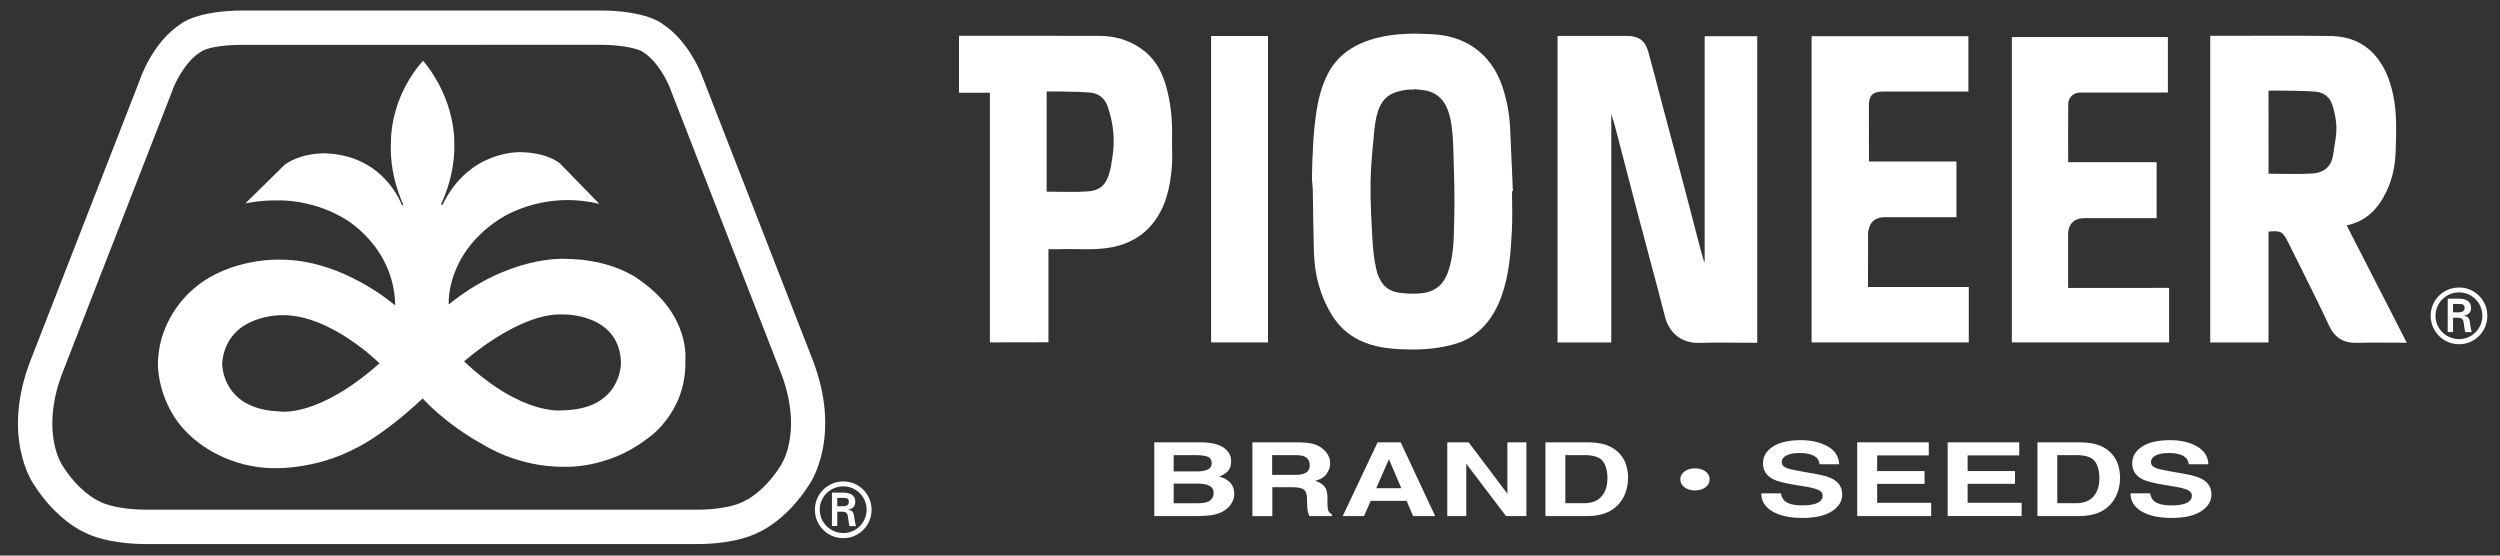
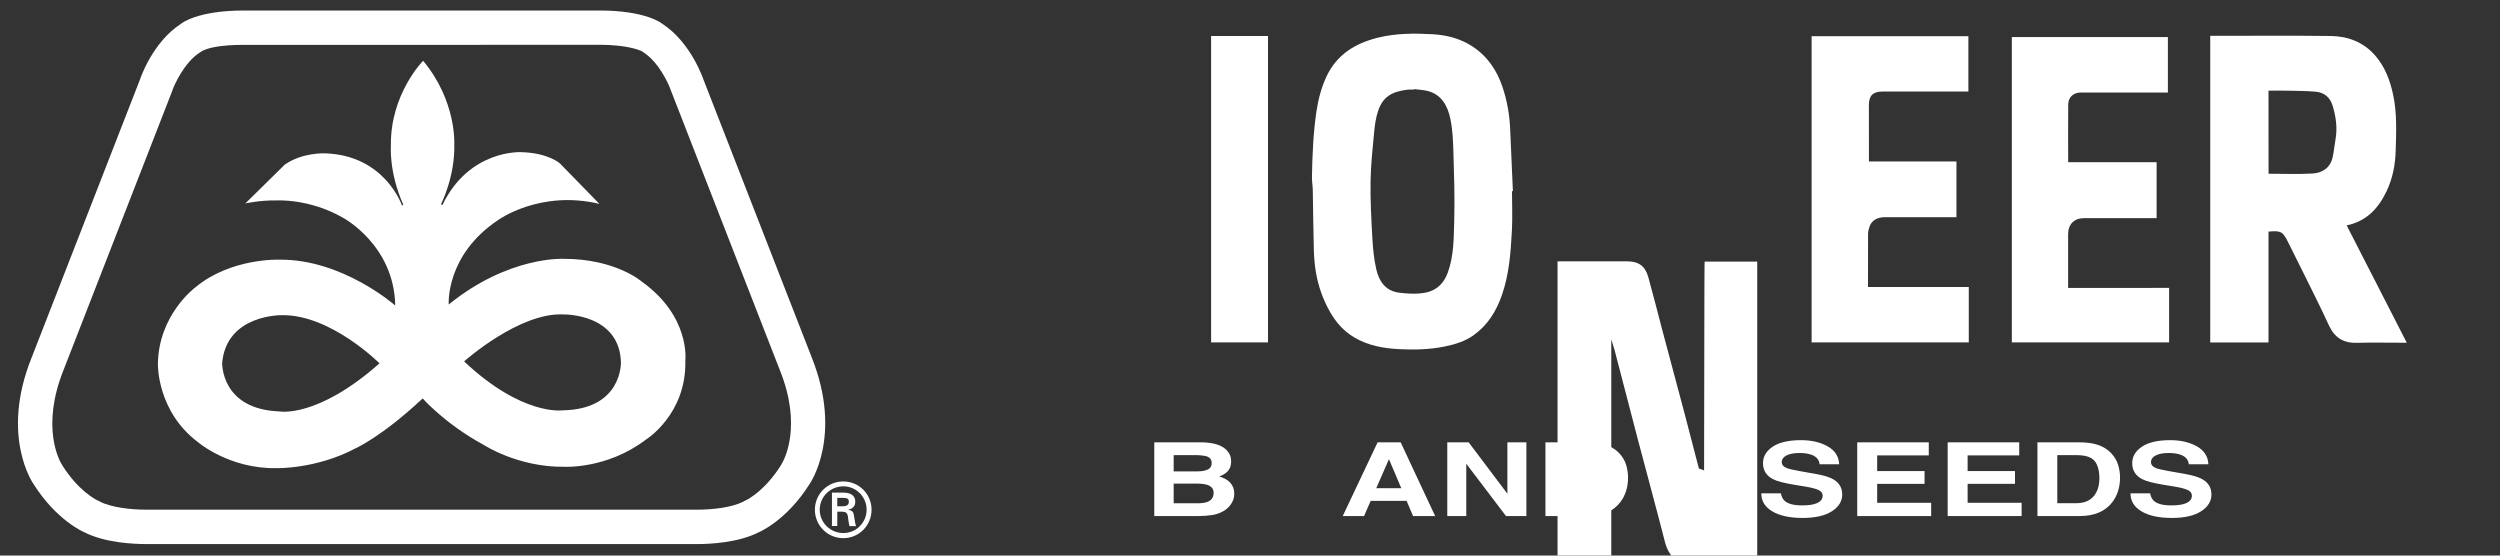
<svg xmlns="http://www.w3.org/2000/svg" version="1.1" id="Layer_1" x="0px" y="0px" viewBox="0 0 450 100" style="enable-background:new 0 0 450 100;" xml:space="preserve">
  <rect x="0" y="0" width="450" height="100" fill="#333333" stroke="none" />
  <style type="text/css">
	.st0{fill:#FFFFFF;}
</style>
  <g>
-     <path class="st0" d="M306.84,47.09c0-13.5,0-27.01,0-40.57c3.17,0,6.29,0,9.46,0c0,18.36,0,36.7,0,55.18c-0.29,0-0.58,0-0.88,0   c-3.2,0-6.4-0.08-9.6,0.02c-2.95,0.1-5.34-1.64-6.12-4.71c-1.58-6.19-3.28-12.35-4.9-18.53c-1.39-5.27-2.74-10.55-4.12-15.82   c-0.17-0.64-0.38-1.26-0.65-2.14c0,13.85,0,27.46,0,41.13c-3.26,0-6.44,0-9.67,0c0-18.37,0-36.71,0-55.18c0.3,0,0.6,0,0.89,0   c3.85,0,7.71,0,11.56,0c2.16,0,3.32,0.82,3.9,2.9c0.86,3.09,1.64,6.21,2.46,9.31c1.33,5,2.68,9.99,4,14.99   c1,3.8,1.98,7.6,2.97,11.4c0.18,0.68,0.39,1.36,0.59,2.04C306.78,47.1,306.81,47.09,306.84,47.09z" />
+     <path class="st0" d="M306.84,47.09c3.17,0,6.29,0,9.46,0c0,18.36,0,36.7,0,55.18c-0.29,0-0.58,0-0.88,0   c-3.2,0-6.4-0.08-9.6,0.02c-2.95,0.1-5.34-1.64-6.12-4.71c-1.58-6.19-3.28-12.35-4.9-18.53c-1.39-5.27-2.74-10.55-4.12-15.82   c-0.17-0.64-0.38-1.26-0.65-2.14c0,13.85,0,27.46,0,41.13c-3.26,0-6.44,0-9.67,0c0-18.37,0-36.71,0-55.18c0.3,0,0.6,0,0.89,0   c3.85,0,7.71,0,11.56,0c2.16,0,3.32,0.82,3.9,2.9c0.86,3.09,1.64,6.21,2.46,9.31c1.33,5,2.68,9.99,4,14.99   c1,3.8,1.98,7.6,2.97,11.4c0.18,0.68,0.39,1.36,0.59,2.04C306.78,47.1,306.81,47.09,306.84,47.09z" />
    <path class="st0" d="M397.84,6.45c0.32,0,0.57,0,0.82,0c6.97,0,13.94-0.06,20.91,0.03c3.05,0.04,5.82,1.1,7.89,3.43   c1.8,2.03,2.75,4.51,3.31,7.17c0.71,3.35,0.55,6.73,0.45,10.1c-0.07,2.46-0.54,4.92-1.61,7.18c-1.45,3.07-3.55,5.44-7.21,6.21   c3.61,7.04,7.18,14.02,10.82,21.12c-0.42,0-0.69,0-0.96,0c-2.66,0-5.33-0.06-7.99,0.02c-2.44,0.07-4.04-0.91-5.07-3.16   c-1.59-3.46-3.33-6.86-5.01-10.28c-0.77-1.57-1.56-3.14-2.35-4.71c-0.94-1.89-1.29-2.07-3.51-1.87c0,6.63,0,13.27,0,19.95   c-3.54,0-6.98,0-10.49,0C397.84,43.28,397.84,24.92,397.84,6.45z M408.34,31.27c2.71,0,5.34,0.12,7.95-0.04   c1.76-0.11,3.17-1.04,3.59-2.93c0.23-1.05,0.32-2.13,0.51-3.19c0.37-2.08,0.08-4.1-0.52-6.09c-0.44-1.48-1.5-2.37-3.01-2.51   c-1.7-0.16-3.42-0.15-5.14-0.19c-1.12-0.03-2.24,0-3.39,0C408.34,21.33,408.34,26.24,408.34,31.27z" />
    <path class="st0" d="M272.16,34.42c0,2.38,0.11,4.76-0.02,7.13c-0.21,3.94-0.5,7.89-1.83,11.66c-1.01,2.86-2.55,5.33-5.05,7.12   c-1.56,1.12-3.36,1.66-5.22,2.04c-2.69,0.55-5.42,0.62-8.14,0.48c-2.84-0.14-5.63-0.63-8.14-2.12c-1.87-1.11-3.27-2.68-4.33-4.54   c-1.29-2.26-2.15-4.69-2.58-7.25c-0.21-1.29-0.32-2.61-0.36-3.92c-0.1-3.61-0.12-7.23-0.19-10.84c-0.02-0.81-0.17-1.62-0.15-2.43   c0.08-3.89,0.23-7.78,0.8-11.64c0.33-2.19,0.87-4.29,1.79-6.28c1.84-3.97,5.16-6.03,9.29-7.05c3.24-0.8,6.53-0.8,9.8-0.62   c2.51,0.14,4.96,0.74,7.16,2.17c2.75,1.79,4.44,4.31,5.46,7.33c0.83,2.46,1.27,5,1.38,7.6c0.16,3.71,0.32,7.43,0.49,11.14   C272.26,34.41,272.21,34.42,272.16,34.42z M254.54,16.04c0,0.03-0.01,0.06-0.01,0.09c-0.4,0-0.8-0.04-1.19,0.01   c-2.87,0.37-4.42,1.28-5.29,3.85c-0.39,1.17-0.57,2.43-0.69,3.66c-0.28,2.98-0.61,5.96-0.66,8.95c-0.05,3.4,0.13,6.81,0.32,10.21   c0.11,1.88,0.28,3.79,0.7,5.62c0.49,2.16,1.64,3.93,4.1,4.25c1.2,0.16,2.43,0.23,3.63,0.15c2.58-0.18,4.25-1.31,5.16-3.79   c1.1-3.02,1.06-6.21,1.15-9.34c0.12-4.14-0.03-8.3-0.15-12.45c-0.06-1.95-0.14-3.93-0.54-5.83c-0.48-2.28-1.51-4.35-4.06-5.04   C256.22,16.18,255.36,16.15,254.54,16.04z" />
-     <path class="st0" d="M178.18,61.63c0-14.99,0-29.92,0-44.94c-1.85,0-3.68,0-5.56,0c0-3.45,0-6.8,0-10.24c0.35,0,0.68,0,1.01,0   c8.1,0,16.2-0.02,24.31,0.01c2.69,0.01,5.2,0.72,7.45,2.28c2.29,1.58,3.6,3.79,4.39,6.39c0.98,3.22,1.27,6.51,1.19,9.86   c-0.04,1.68,0.11,3.36-0.03,5.03c-0.3,3.6-1.05,7.13-3.32,10.05c-1.91,2.46-4.52,3.89-7.62,4.46c-3.11,0.57-6.24,0.21-9.37,0.32   c-0.62,0.02-1.23,0-1.91,0c0,5.62,0,11.16,0,16.76C185.2,61.63,181.73,61.63,178.18,61.63z M188.4,34.5c2.5,0,4.92,0.12,7.31-0.04   c1.95-0.13,3.15-0.84,3.85-2.92c0.37-1.09,0.53-2.26,0.7-3.41c0.46-3.04,0.13-6.01-0.86-8.91c-0.52-1.54-1.65-2.44-3.26-2.57   c-1.74-0.13-3.49-0.14-5.23-0.18c-0.84-0.02-1.67,0-2.51,0C188.4,22.54,188.4,28.47,188.4,34.5z" />
    <path class="st0" d="M336.41,29.06c5.3,0,10.5,0,15.75,0c0,3.36,0,6.65,0,10.03c-0.62,0-1.2,0-1.79,0c-3.68,0-7.36,0-11.05,0   c-1.42,0-2.41,0.58-2.8,1.68c-0.16,0.44-0.27,0.92-0.27,1.38c-0.02,3.14-0.01,6.28-0.01,9.51c6.07,0,12.09,0,18.14,0   c0,3.37,0,6.64,0,9.97c-9.42,0-18.83,0-28.29,0c0-18.36,0-36.7,0-55.11c9.4,0,18.81,0,28.22,0c0,3.28,0,6.57,0,9.96   c-0.42,0-0.72,0-1.02,0c-4.82,0-9.63,0-14.45,0c-1.7,0-2.44,0.73-2.44,2.43C336.41,22.25,336.41,25.59,336.41,29.06z" />
    <path class="st0" d="M390.44,51.82c0,3.35,0,6.55,0,9.81c-9.43,0-18.84,0-28.31,0c0-18.3,0-36.61,0-54.96c9.36,0,18.7,0,28.09,0   c0,3.29,0,6.58,0,9.98c-0.3,0-0.6,0-0.91,0c-4.93,0-9.86,0-14.78,0c-1.27,0-2.23,0.83-2.25,2.1c-0.04,3.45-0.01,6.91-0.01,10.45   c5.32,0,10.59,0,15.92,0c0,3.39,0,6.68,0,10.06c-0.33,0-0.64,0-0.94,0c-4.02,0-8.04,0-12.07,0c-1.82,0-2.91,1.08-2.92,2.89   c0,3.2,0,6.39,0,9.68C378.35,51.82,384.36,51.82,390.44,51.82z" />
    <path class="st0" d="M218,6.48c3.44,0,6.8,0,10.24,0c0,18.36,0,36.72,0,55.15c-3.37,0-6.78,0-10.24,0C218,43.27,218,24.92,218,6.48   z" />
  </g>
  <g>
    <g>
      <path class="st0" d="M81.77,25.86c0.19,5.89-2.39,10.9-2.39,10.9l0.25,0.15c4.83-10.03,14.14-9.52,14.14-9.52    c4.93,0.11,7.02,2.03,7.02,2.03l7.1,7.28c-10.71-2.57-18.25,2.92-18.25,2.92c-9.5,6.36-8.87,15.19-8.87,15.19    c10.81-8.77,20.68-8.22,20.68-8.22c9.43-0.01,14.11,4.13,14.11,4.13c8.74,6.27,7.8,14.15,7.8,14.15    c0.25,9.74-7.12,14.28-7.12,14.28c-7.01,5.32-14.68,4.87-14.68,4.87c-8.36,0.1-14.53-3.96-14.53-3.96    c-6.9-3.74-10.95-8.34-10.95-8.34c-7.48,6.99-12.16,9.02-12.16,9.02c-7.08,3.74-14.24,3.53-14.24,3.53    c-8.48,0.12-14.07-4.7-14.07-4.7c-7.37-5.55-7.19-14.01-7.19-14.01c0.09-8.89,6.69-13.79,6.69-13.79    c6.38-5.37,15.16-5.03,15.16-5.03c11.37-0.13,20.87,8.25,20.87,8.25c-0.2-10.91-9.41-15.8-9.41-15.8    c-6.13-3.53-12.1-3.11-12.1-3.11c-2.96-0.04-5.47,0.54-5.47,0.54l7.09-6.98c3.13-2.22,7.23-2.04,7.23-2.04    c10.83,0.33,13.88,9.4,13.88,9.4l0.23-0.15c-2.62-5.87-2.23-10.65-2.23-10.65c-0.13-9.28,5.8-15.26,5.8-15.26    C82.18,18.17,81.77,25.86,81.77,25.86z M68.31,65.4c0,0-8.74-8.76-17.5-8.67c0,0-9.98-0.23-10.82,8.55c0,0-0.3,8.42,10.39,8.78    C50.38,74.07,57.18,75.27,68.31,65.4z M101.22,73.86c10.84-0.15,10.55-8.67,10.55-8.67c-0.29-8.8-10.33-8.59-10.33-8.59    c-7.97-0.42-17.9,8.45-17.9,8.45C94,74.91,101.22,73.86,101.22,73.86z" />
    </g>
    <path class="st0" d="M107.87,8.06c4.86,0,7.08,0.9,7.61,1.13l0.38,0.26c2.68,1.73,4.44,5.51,4.88,6.76l0.05,0.16l0.06,0.14   l19.53,50.13c4.03,10.01,0.83,16.04,0.32,16.86v0.02l-0.15,0.25c-2.77,4.41-5.79,6.05-6.3,6.29l-0.09,0.03l-0.38,0.21   c-2.06,1.06-5.59,1.44-8.21,1.44H26.23c-2.6,0-6.15-0.38-8.23-1.44l-0.13-0.09l-0.31-0.13c-0.48-0.24-3.54-1.85-6.33-6.3v-0.02   l-0.14-0.22c-0.43-0.69-3.74-6.73,0.34-16.92l19.51-50.1l0.06-0.14l0.04-0.16c0.35-0.96,2.12-4.97,4.91-6.76l0.48-0.3   c0.89-0.47,2.94-1.09,7.51-1.09H107.87 M107.87,1.89c-0.36,0-63.59,0-63.92,0c-8.59,0-11.35,2.38-11.35,2.38   c-5.22,3.35-7.4,10.03-7.4,10.03L5.69,64.38c-5.7,14.15,0.31,22.69,0.31,22.69c4.2,6.68,9.16,8.73,9.16,8.73   c3.73,1.91,8.91,2.13,11.06,2.13c0.64,0,98.73,0,99.34,0c2.16,0,7.31-0.22,11.03-2.13c0,0,4.99-2.05,9.17-8.73   c0,0,6-8.53,0.37-22.69l-19.52-50.09c0,0-2.22-6.68-7.43-10.03C119.18,4.27,116.42,1.89,107.87,1.89L107.87,1.89z" />
  </g>
  <path class="st0" d="M146.68,91.75c0-2.81,2.26-5.09,5.12-5.09c2.82,0,5.08,2.28,5.08,5.09c0,2.83-2.26,5.12-5.08,5.12  C148.94,96.87,146.68,94.57,146.68,91.75z M155.99,91.75c0-2.33-1.87-4.21-4.19-4.21c-2.35,0-4.25,1.88-4.25,4.21  c0,2.31,1.9,4.2,4.25,4.2C154.12,95.95,155.99,94.06,155.99,91.75z M150.71,92.08v2.6h-0.96v-6.01h1.98c1.09,0,2.22,0.3,2.22,1.68  c0,0.7-0.41,1.22-1.23,1.38v0.05c0.84,0.13,0.92,0.52,1.02,1.18c0.09,0.57,0.16,1.19,0.34,1.74h-1.18  c-0.06-0.34-0.16-0.72-0.19-1.06c-0.07-0.52-0.07-1.02-0.35-1.3c-0.23-0.24-0.54-0.21-0.84-0.24H150.71z M151.71,91.13  c0.88-0.02,1.08-0.37,1.08-0.83c0-0.44-0.2-0.68-0.96-0.68h-1.12v1.51H151.71z" />
-   <path class="st0" d="M437.52,56.84c0-2.81,2.26-5.09,5.12-5.09c2.82,0,5.08,2.28,5.08,5.09c0,2.83-2.26,5.12-5.08,5.12  C439.78,61.96,437.52,59.66,437.52,56.84z M446.83,56.84c0-2.33-1.87-4.21-4.19-4.21c-2.35,0-4.25,1.88-4.25,4.21  c0,2.31,1.9,4.2,4.25,4.2C444.96,61.04,446.83,59.15,446.83,56.84z M441.55,57.17v2.6h-0.96v-6.01h1.98c1.09,0,2.22,0.3,2.22,1.68  c0,0.7-0.41,1.22-1.23,1.38v0.05c0.84,0.13,0.92,0.52,1.02,1.18c0.09,0.57,0.16,1.19,0.34,1.74h-1.18  c-0.06-0.34-0.16-0.72-0.19-1.06c-0.07-0.52-0.07-1.02-0.35-1.3c-0.23-0.24-0.54-0.21-0.84-0.24H441.55z M442.55,56.22  c0.88-0.02,1.08-0.37,1.08-0.83c0-0.44-0.2-0.68-0.96-0.68h-1.12v1.51H442.55z" />
  <g>
    <path class="st0" d="M220.8,81.03c0.54,0.56,0.81,1.24,0.81,2.03c0,0.81-0.27,1.46-0.81,1.95c-0.3,0.28-0.75,0.53-1.34,0.76   c0.9,0.25,1.57,0.64,2.03,1.17c0.46,0.53,0.68,1.18,0.68,1.94c0,0.79-0.26,1.49-0.78,2.12c-0.33,0.41-0.75,0.76-1.24,1.04   c-0.56,0.32-1.22,0.55-1.99,0.67c-0.76,0.12-1.59,0.18-2.48,0.18h-7.91V79.62h8.49C218.39,79.64,219.91,80.11,220.8,81.03z    M211.26,81.92v2.93h4.27c0.76,0,1.38-0.11,1.86-0.33c0.48-0.22,0.71-0.61,0.71-1.17c0-0.62-0.31-1.03-0.94-1.22   c-0.54-0.14-1.23-0.21-2.08-0.21H211.26z M211.26,87.05v3.54h4.26c0.76,0,1.35-0.08,1.78-0.23c0.77-0.29,1.15-0.84,1.15-1.66   c0-0.69-0.37-1.16-1.12-1.42c-0.42-0.14-1-0.22-1.76-0.23H211.26z" />
-     <path class="st0" d="M236.58,79.96c0.65,0.21,1.19,0.52,1.64,0.93c0.37,0.34,0.67,0.71,0.88,1.12c0.22,0.41,0.33,0.87,0.33,1.4   c0,0.63-0.21,1.25-0.63,1.86c-0.42,0.61-1.12,1.04-2.08,1.29c0.81,0.25,1.38,0.6,1.72,1.05s0.51,1.14,0.51,2.07v0.89   c0,0.61,0.03,1.02,0.1,1.23c0.1,0.34,0.32,0.59,0.68,0.76v0.33h-4.05c-0.11-0.29-0.19-0.53-0.24-0.71   c-0.09-0.37-0.15-0.75-0.15-1.14l-0.02-1.23c-0.01-0.85-0.21-1.41-0.58-1.69c-0.37-0.28-1.07-0.42-2.09-0.42h-3.58v5.2h-3.59V79.62   h8.4C235.01,79.64,235.93,79.75,236.58,79.96z M228.99,81.92v3.56h3.95c0.78,0,1.37-0.07,1.77-0.22c0.69-0.25,1.04-0.75,1.04-1.49   c0-0.8-0.34-1.34-1.01-1.62c-0.38-0.16-0.94-0.23-1.7-0.23H228.99z" />
    <path class="st0" d="M247.97,79.62h4.15l6.21,13.27h-3.98l-1.16-2.73h-6.47l-1.19,2.73h-3.84L247.97,79.62z M247.73,87.87h4.5   l-2.22-5.22L247.73,87.87z" />
    <path class="st0" d="M260.51,79.62h3.85l6.97,9.25v-9.25h3.42v13.27h-3.67l-7.15-9.42v9.42h-3.42V79.62z" />
    <path class="st0" d="M288.48,79.91c1.23,0.31,2.23,0.87,2.99,1.68c0.61,0.66,1.03,1.37,1.25,2.14s0.33,1.5,0.33,2.2   c0,1.76-0.47,3.26-1.41,4.48c-1.27,1.65-3.24,2.48-5.89,2.48h-7.57V79.62h7.57C286.85,79.63,287.76,79.73,288.48,79.91z    M281.76,81.92v8.66h3.39c1.74,0,2.94-0.65,3.63-1.94c0.37-0.71,0.56-1.55,0.56-2.53c0-1.35-0.28-2.39-0.84-3.11   c-0.56-0.72-1.68-1.08-3.35-1.08H281.76z" />
    <path class="st0" d="M307.73,86.28c0,0.58-0.25,1.05-0.74,1.43c-0.5,0.38-1.13,0.57-1.89,0.57s-1.39-0.19-1.89-0.57   c-0.5-0.38-0.75-0.85-0.75-1.43s0.25-1.05,0.75-1.42c0.5-0.37,1.13-0.56,1.89-0.56s1.39,0.19,1.89,0.56   C307.48,85.23,307.73,85.7,307.73,86.28z" />
    <path class="st0" d="M320.56,88.79c0.11,0.61,0.34,1.06,0.67,1.36c0.61,0.55,1.65,0.82,3.13,0.82c0.88,0,1.6-0.07,2.15-0.22   c1.05-0.28,1.57-0.79,1.57-1.54c0-0.44-0.26-0.78-0.77-1.02c-0.51-0.23-1.33-0.44-2.44-0.62l-1.9-0.31   c-1.87-0.31-3.15-0.65-3.85-1.02c-1.18-0.61-1.78-1.57-1.78-2.87c0-1.19,0.58-2.18,1.74-2.96s2.86-1.18,5.1-1.18   c1.87,0,3.47,0.37,4.79,1.11s2.02,1.82,2.08,3.23h-3.53c-0.07-0.8-0.54-1.37-1.42-1.7c-0.59-0.22-1.32-0.33-2.19-0.33   c-0.97,0-1.74,0.14-2.32,0.43c-0.58,0.29-0.87,0.69-0.87,1.21c0,0.47,0.29,0.83,0.86,1.06c0.37,0.16,1.14,0.34,2.33,0.55l3.08,0.55   c1.35,0.24,2.36,0.56,3.04,0.96c1.05,0.62,1.57,1.53,1.57,2.71c0,1.21-0.62,2.22-1.86,3.02c-1.24,0.8-2.99,1.2-5.26,1.2   c-2.31,0-4.13-0.39-5.46-1.18c-1.33-0.79-1.99-1.87-1.99-3.25H320.56z" />
    <path class="st0" d="M347.18,81.97h-9.29v2.82h8.53v2.3h-8.53v3.41h9.72v2.39H334.3V79.62h12.88V81.97z" />
    <path class="st0" d="M363.46,81.97h-9.29v2.82h8.53v2.3h-8.53v3.41h9.72v2.39h-13.31V79.62h12.88V81.97z" />
    <path class="st0" d="M377.04,79.91c1.23,0.31,2.23,0.87,2.99,1.68c0.61,0.66,1.03,1.37,1.25,2.14s0.33,1.5,0.33,2.2   c0,1.76-0.47,3.26-1.41,4.48c-1.27,1.65-3.24,2.48-5.89,2.48h-7.57V79.62h7.57C375.41,79.63,376.32,79.73,377.04,79.91z    M370.31,81.92v8.66h3.39c1.74,0,2.94-0.65,3.63-1.94c0.37-0.71,0.56-1.55,0.56-2.53c0-1.35-0.28-2.39-0.84-3.11   c-0.56-0.72-1.68-1.08-3.35-1.08H370.31z" />
    <path class="st0" d="M387.02,88.79c0.11,0.61,0.34,1.06,0.67,1.36c0.61,0.55,1.65,0.82,3.13,0.82c0.88,0,1.6-0.07,2.15-0.22   c1.05-0.28,1.57-0.79,1.57-1.54c0-0.44-0.26-0.78-0.77-1.02c-0.51-0.23-1.33-0.44-2.44-0.62l-1.9-0.31   c-1.87-0.31-3.15-0.65-3.85-1.02c-1.18-0.61-1.78-1.57-1.78-2.87c0-1.19,0.58-2.18,1.74-2.96s2.86-1.18,5.1-1.18   c1.87,0,3.47,0.37,4.79,1.11s2.02,1.82,2.08,3.23h-3.53c-0.07-0.8-0.54-1.37-1.42-1.7c-0.59-0.22-1.32-0.33-2.19-0.33   c-0.97,0-1.74,0.14-2.32,0.43c-0.58,0.29-0.87,0.69-0.87,1.21c0,0.47,0.29,0.83,0.86,1.06c0.37,0.16,1.14,0.34,2.33,0.55l3.08,0.55   c1.35,0.24,2.36,0.56,3.04,0.96c1.05,0.62,1.57,1.53,1.57,2.71c0,1.21-0.62,2.22-1.86,3.02c-1.24,0.8-2.99,1.2-5.26,1.2   c-2.31,0-4.13-0.39-5.46-1.18c-1.33-0.79-1.99-1.87-1.99-3.25H387.02z" />
  </g>
</svg>